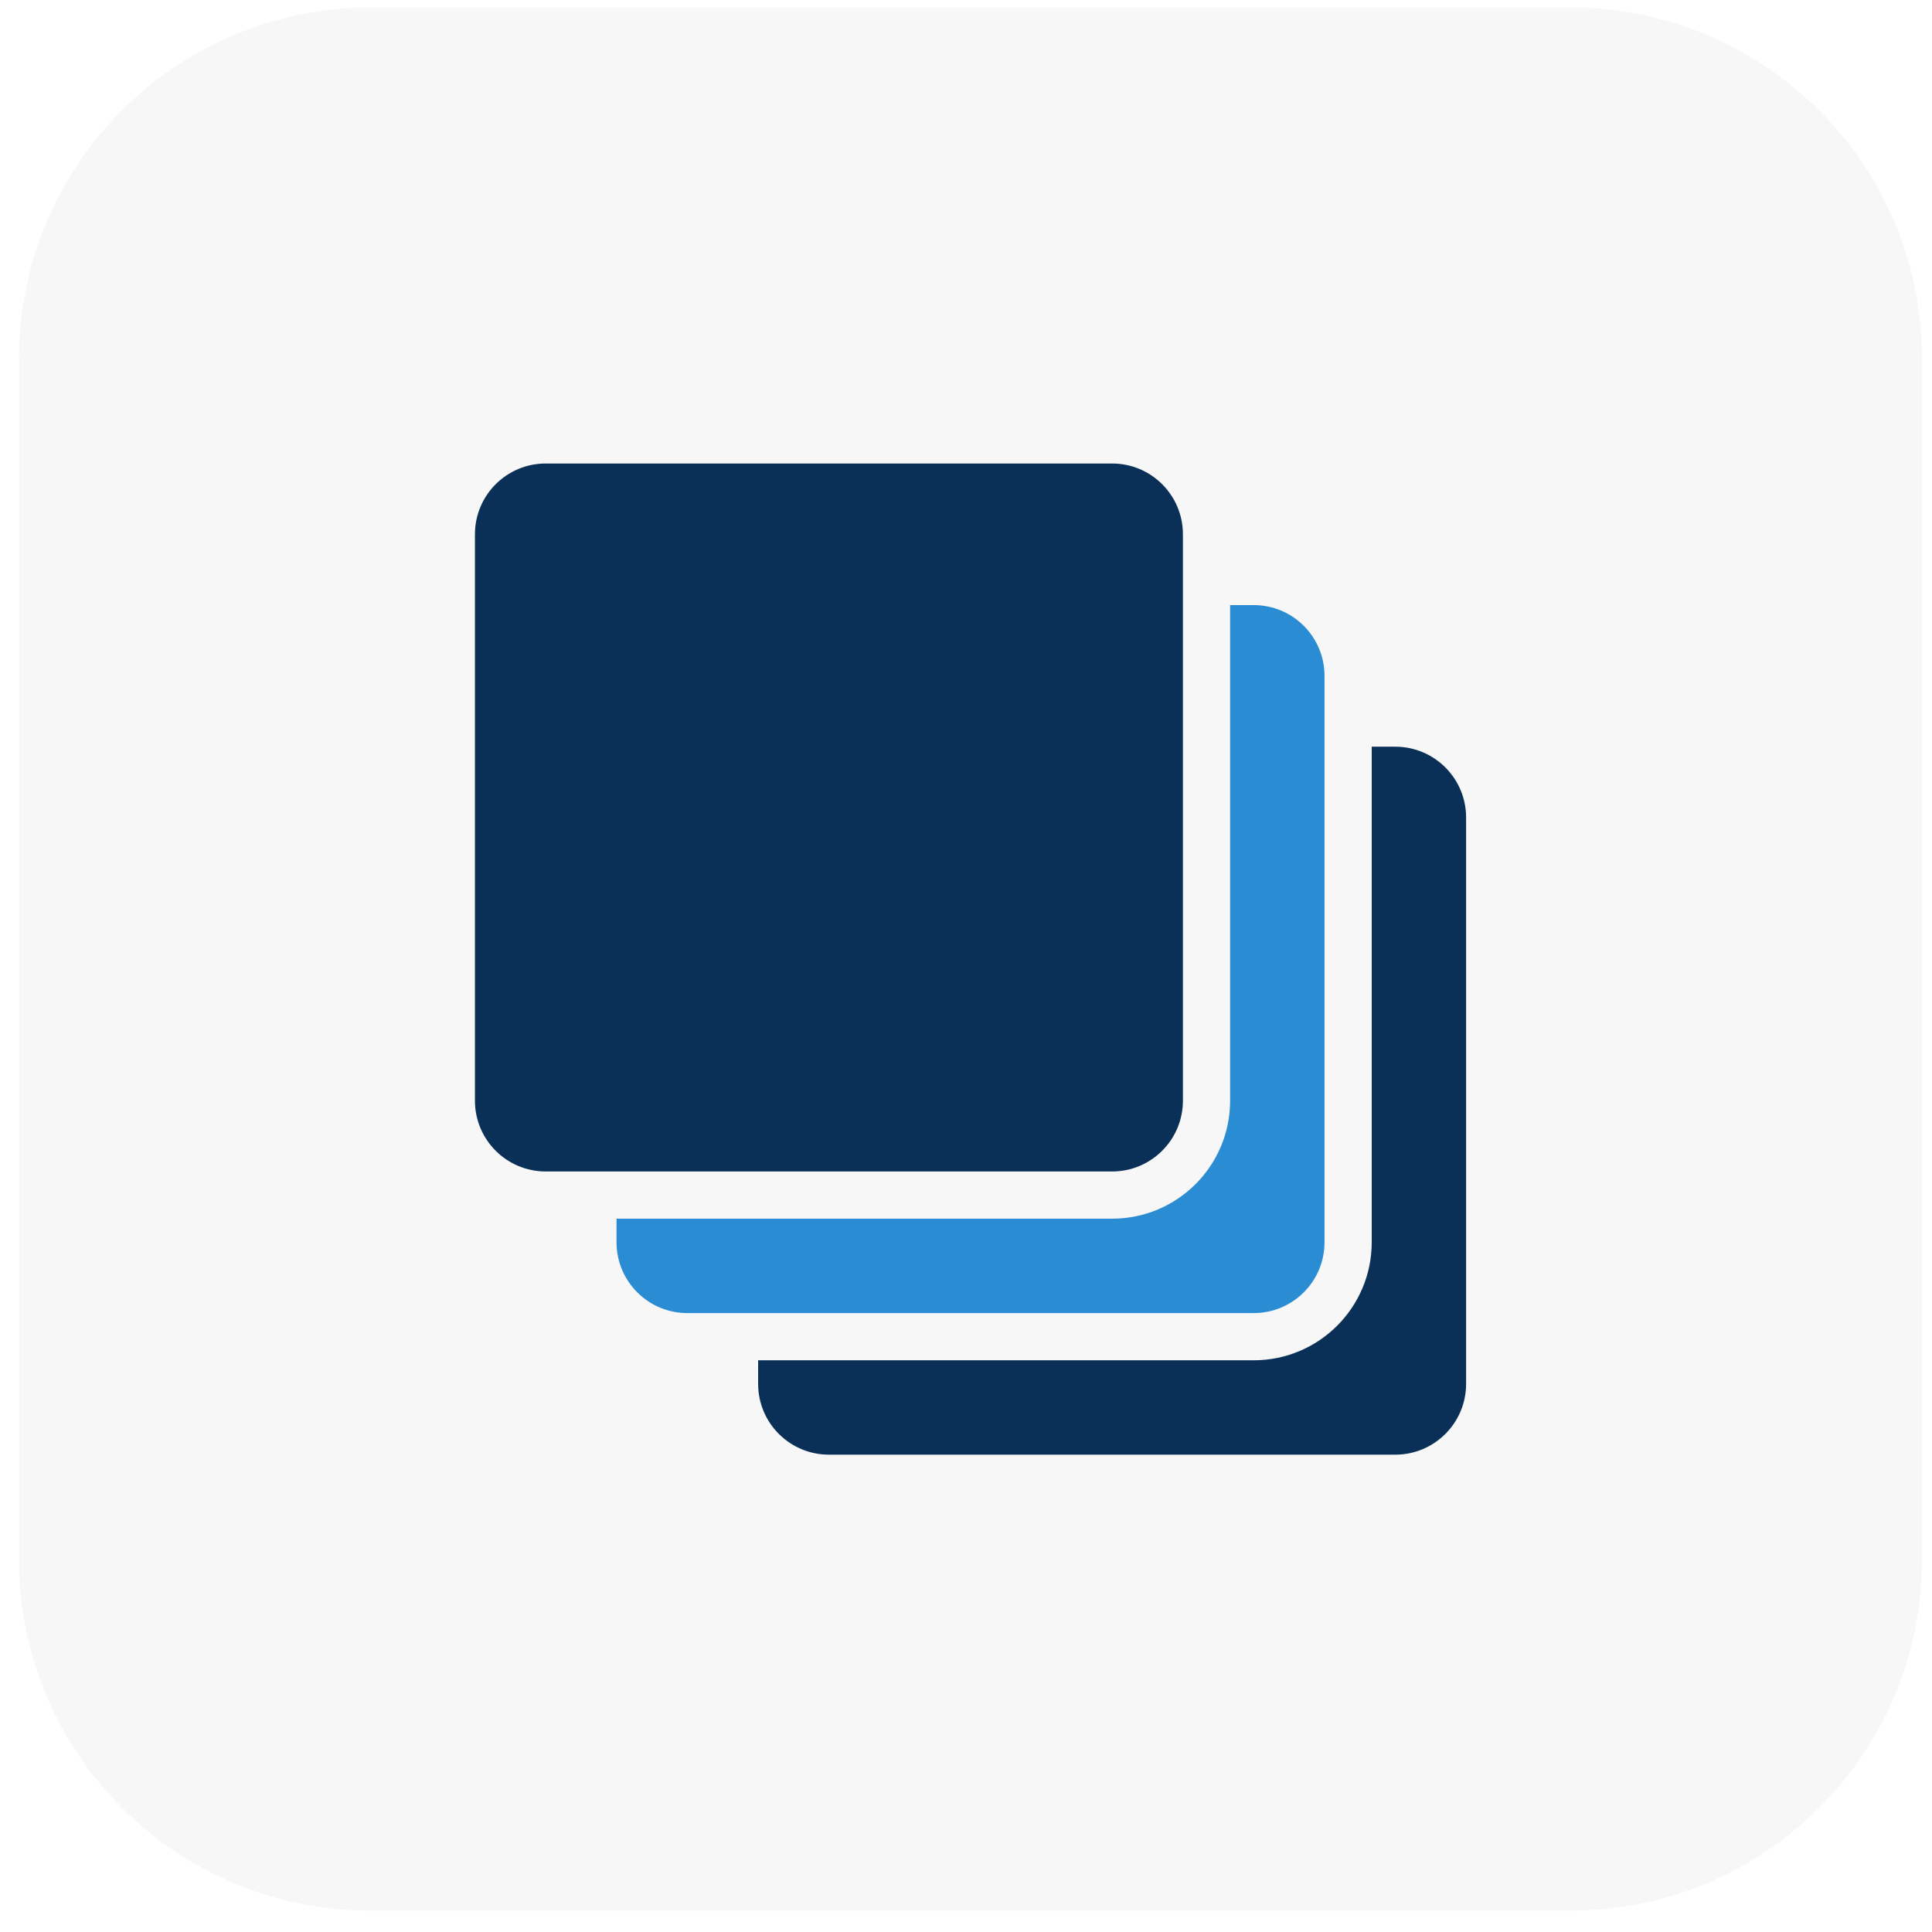
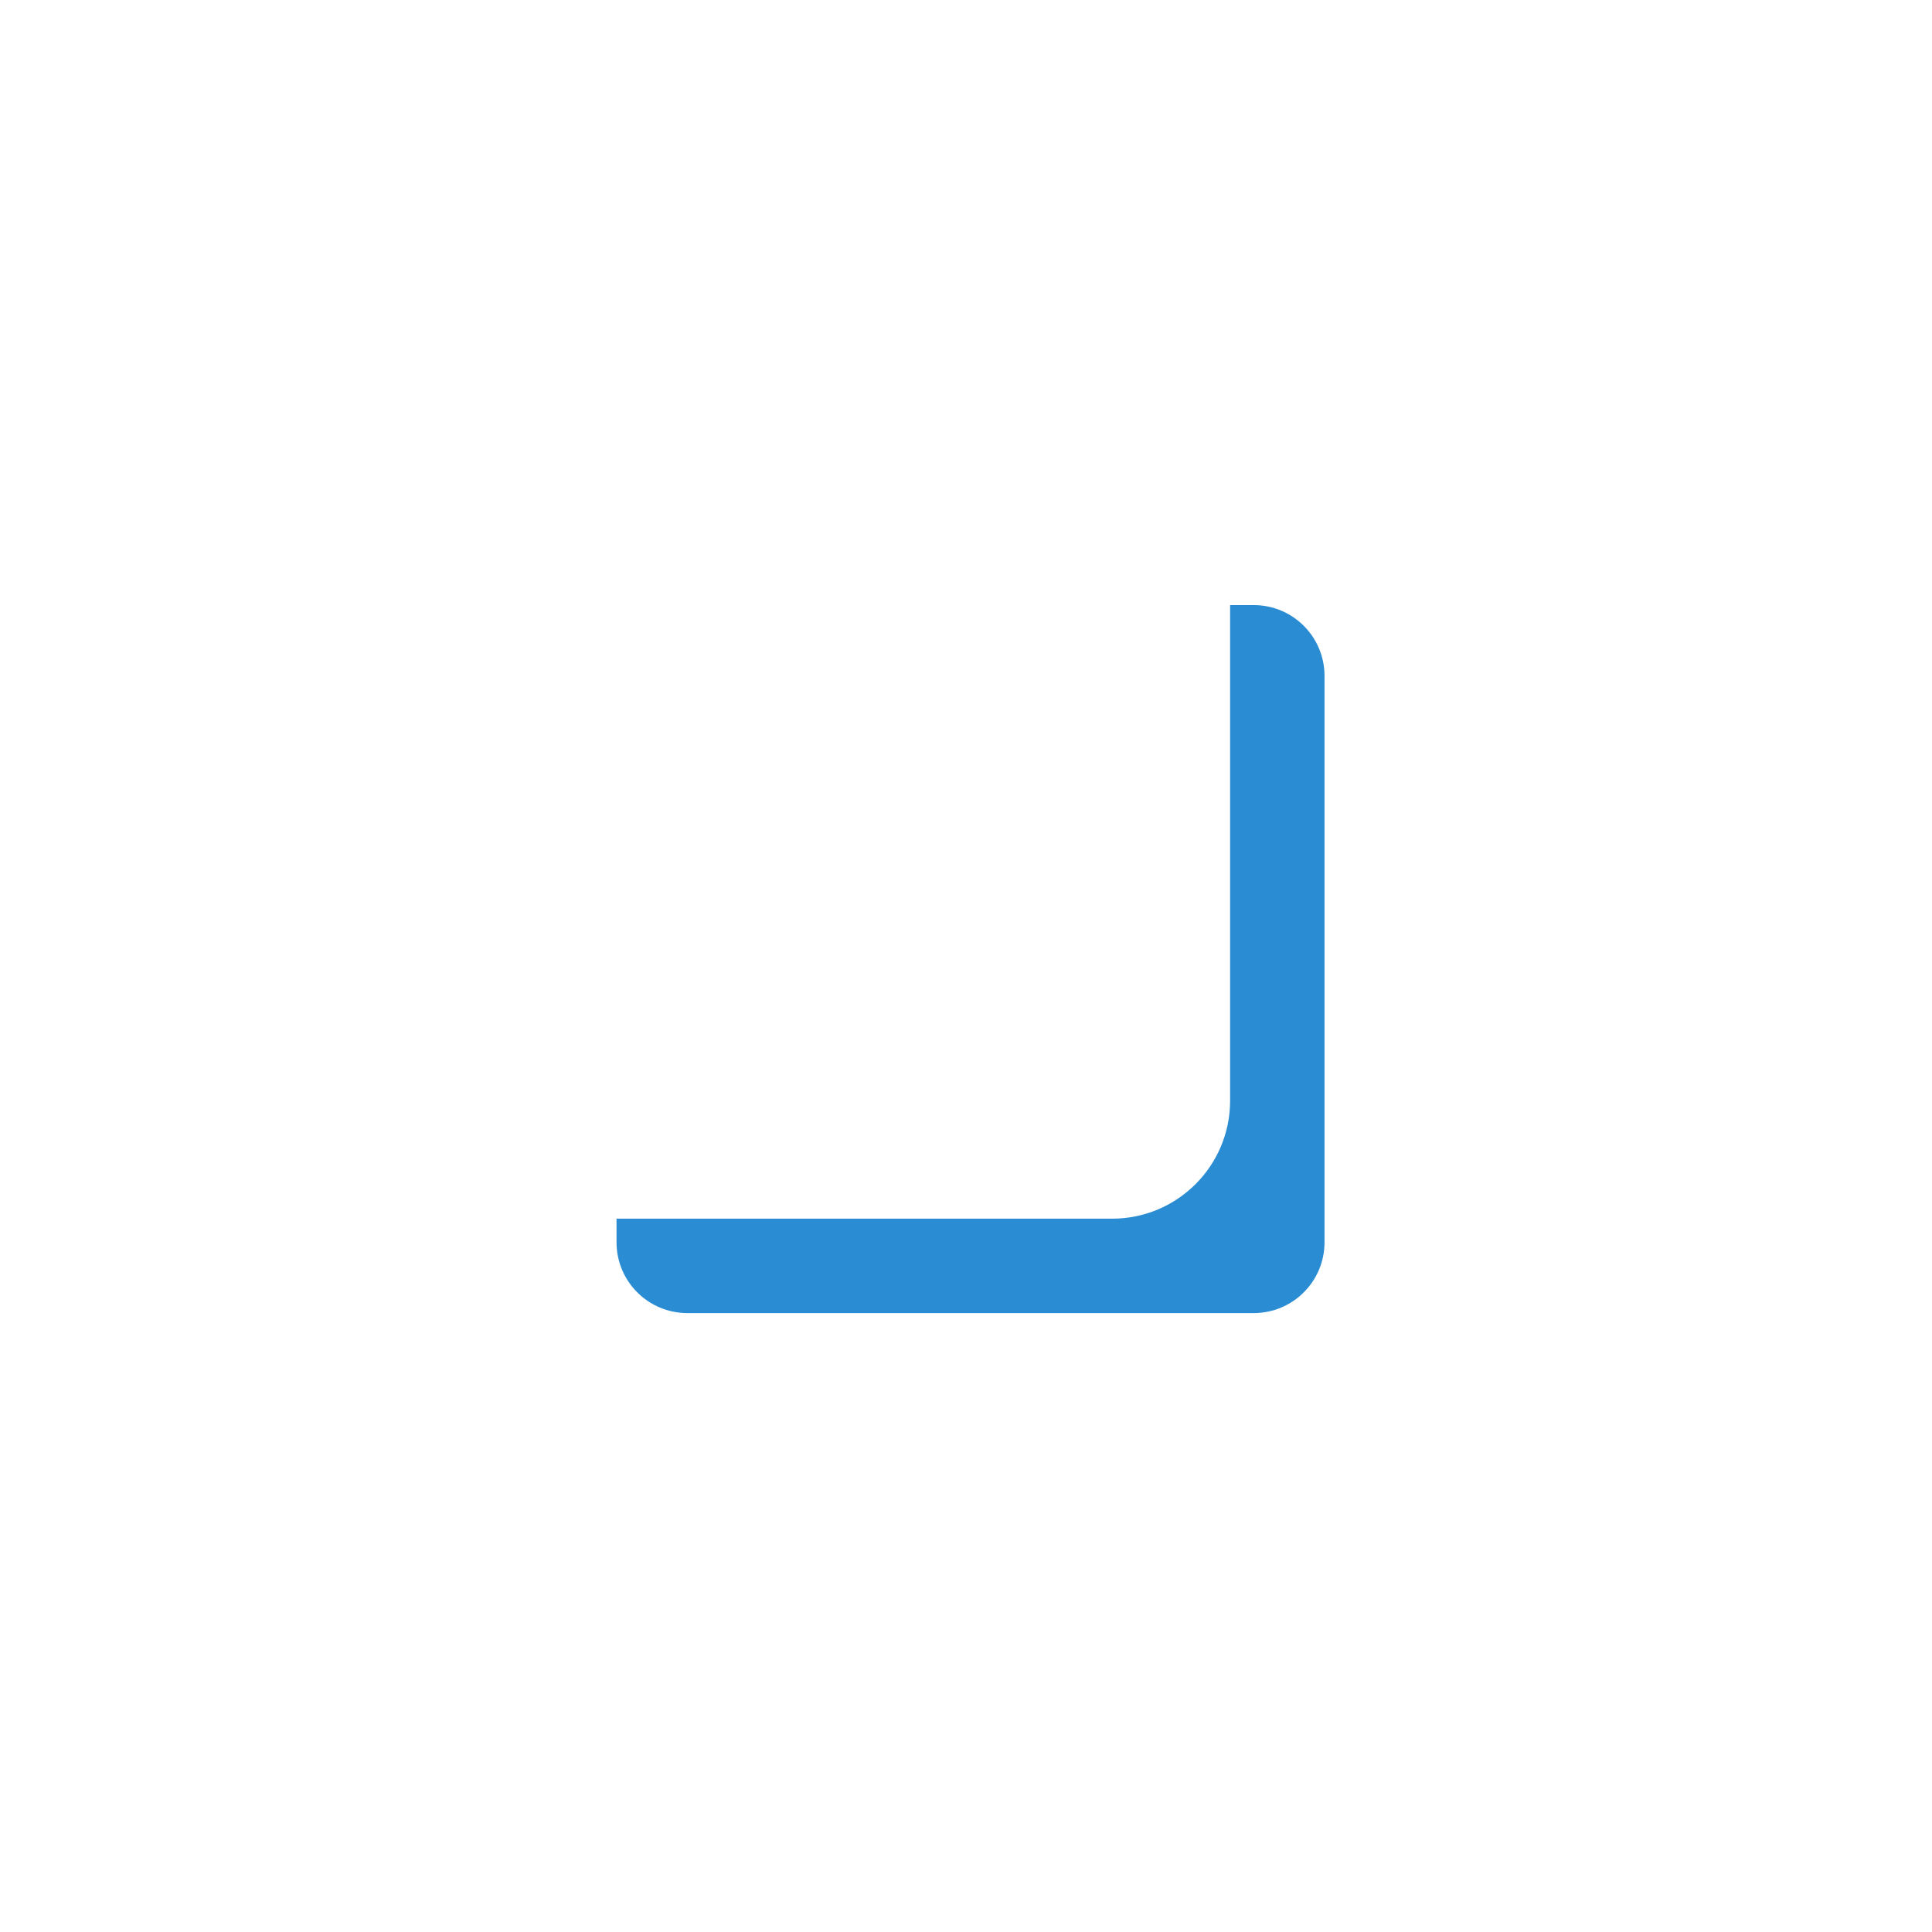
<svg xmlns="http://www.w3.org/2000/svg" width="88" height="88" viewBox="0 0 88 88" fill="none">
-   <path d="M0.865 16.344C0.865 7.508 8.029 0.344 16.865 0.344H71.547C80.383 0.344 87.547 7.508 87.547 16.344V71.026C87.547 79.862 80.383 87.026 71.547 87.026H16.865C8.029 87.026 0.865 79.862 0.865 71.026V16.344Z" fill="#E4E4E4" fill-opacity="0.3" />
-   <path fill-rule="evenodd" clip-rule="evenodd" d="M24.857 21.112H50.656C52.437 21.112 53.88 22.555 53.88 24.336V50.135C53.88 51.916 52.437 53.359 50.656 53.359H24.857C23.076 53.359 21.633 51.916 21.633 50.135V24.336C21.633 22.555 23.076 21.112 24.857 21.112ZM62.48 34.011H63.554C65.335 34.011 66.779 35.455 66.779 37.236V63.034C66.779 64.815 65.335 66.258 63.554 66.258H37.756C35.975 66.258 34.532 64.815 34.532 63.034V61.959H57.105C60.073 61.959 62.48 59.552 62.48 56.584V34.011Z" fill="#0A3057" />
  <path d="M56.03 27.561H57.105C58.886 27.561 60.33 29.005 60.33 30.786V56.584C60.33 58.365 58.886 59.809 57.105 59.809H31.307C29.526 59.809 28.082 58.365 28.082 56.584V55.509H50.656C53.624 55.509 56.03 53.103 56.03 50.135V27.561Z" fill="#2A8CD3" />
</svg>